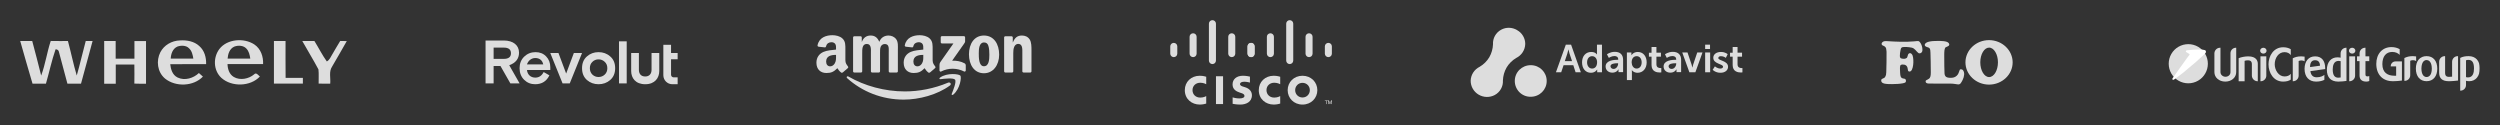
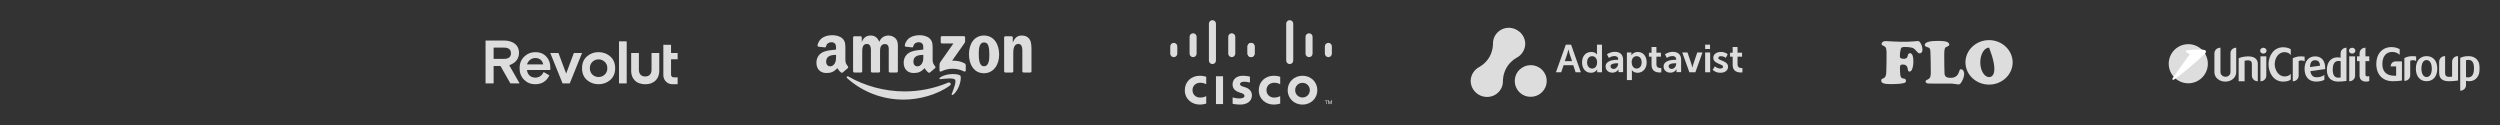
<svg xmlns="http://www.w3.org/2000/svg" width="1240" height="62" viewBox="0 0 1240 62" fill="none">
  <rect x="0" y="0" width="1240" height="62" fill="#333333" stroke="none" />
-   <path fill-rule="evenodd" clip-rule="evenodd" d="M79.559 25.871C80.445 24.177 81.817 22.739 83.527 21.713C85.237 20.687 87.22 20.112 89.26 20.051C92.66 19.813 96.359 20.501 98.823 22.818C101.476 25.104 102.332 28.585 102.24 31.812C96.307 31.849 90.38 31.759 84.435 31.86C84.717 34.351 85.498 37.198 88.123 38.457C91.678 40.166 96.008 38.742 98.644 36.224L100.643 37.991C95.974 42.895 87.106 43.229 81.851 38.965C77.997 35.706 77.376 30.098 79.553 25.865L79.559 25.871ZM88.019 23.088C85.584 24.146 84.797 26.791 84.676 29.077C88.417 29.077 92.158 29.077 95.899 29.077C95.583 27.236 95.204 25.225 93.682 23.881C92.264 22.469 89.846 22.453 88.019 23.088ZM108.874 24.236C112.682 19.342 120.935 18.654 126.104 22.014C129.429 24.225 130.664 28.161 130.492 31.791C124.611 31.791 118.729 31.791 112.848 31.791C112.917 34.182 113.664 36.817 115.978 38.187C119.131 40.012 123.399 39.129 126.035 36.891C127.115 35.679 128.091 37.372 128.907 37.949C124.18 42.991 114.899 43.239 109.781 38.605C105.761 34.859 105.646 28.415 108.885 24.209L108.874 24.236ZM116.254 23.098C113.83 24.157 113.084 26.802 112.888 29.071C116.637 29.071 120.389 29.071 124.145 29.071C123.876 27.299 123.514 25.41 122.153 24.045C120.728 22.522 118.178 22.39 116.254 23.104V23.098ZM10 20.347C11.993 20.347 14.02 20.347 15.985 20.347C17.516 26.04 18.994 31.75 20.419 37.478C22.503 31.896 23.29 25.971 25.163 20.316C28.035 20.384 30.855 20.347 33.697 20.347C35.231 26.029 36.385 31.801 38.068 37.462C39.699 31.791 40.974 26.035 42.525 20.347H45.92C43.984 27.394 42.14 34.468 40.176 41.509C37.93 41.509 35.685 41.509 33.439 41.509C32.066 36.251 30.619 31.008 29.229 25.754C29.19 25.381 28.994 25.036 28.682 24.794C28.371 24.552 27.97 24.431 27.564 24.458C25.622 30.055 24.428 35.827 22.785 41.499H16.134C14.072 34.447 11.993 27.4 10.023 20.337L10 20.347ZM51.629 20.347H57.372C57.372 23.268 57.372 26.167 57.372 29.103H66.682C66.717 26.188 66.682 23.284 66.682 20.363C68.595 20.363 70.513 20.363 72.426 20.363C72.426 27.417 72.426 34.471 72.426 41.525C70.496 41.525 68.566 41.557 66.642 41.462C66.699 38.288 66.671 35.156 66.642 32.002H57.418C57.418 35.177 57.418 38.351 57.418 41.525H51.675C51.675 34.473 51.675 27.421 51.675 20.363L51.629 20.347ZM135.885 20.347C137.803 20.316 139.728 20.316 141.629 20.347C141.629 26.437 141.594 32.516 141.663 38.621C144.535 38.621 147.372 38.621 150.227 38.621C150.227 39.562 150.227 40.515 150.227 41.467C145.448 41.499 140.664 41.467 135.868 41.467C135.868 34.42 135.868 27.378 135.868 20.331L135.885 20.347ZM149.916 20.347C151.927 20.347 153.937 20.347 155.953 20.347C158.038 23.707 159.784 27.225 162.104 30.484C163.477 29.743 163.976 28.31 164.723 27.109C166.079 24.844 167.342 22.538 168.743 20.316L172 20.374C169.645 24.606 167.175 28.775 164.752 32.965C163 35.526 164.08 38.674 163.787 41.509C161.863 41.509 159.939 41.509 158.043 41.472C157.974 39.129 158.216 36.764 157.946 34.425C155.436 29.664 152.564 25.061 149.939 20.353L149.916 20.347Z" fill="#DDDDDD" />
  <path d="M302.663 27.988C301.056 26.56 299.117 25.862 296.875 25.862C294.663 25.862 292.724 26.561 291.116 27.988C289.51 29.385 288.693 31.329 288.693 33.82C288.693 36.311 289.51 38.253 291.116 39.681C292.723 41.078 294.663 41.776 296.875 41.776C299.117 41.776 301.056 41.078 302.663 39.681C304.3 38.253 305.116 36.31 305.116 33.82C305.116 31.33 304.299 29.385 302.663 27.988ZM293.845 37.008C292.998 36.188 292.571 35.125 292.571 33.819C292.571 32.513 292.995 31.451 293.845 30.66C294.24 30.267 294.712 29.956 295.233 29.747C295.753 29.538 296.312 29.436 296.874 29.446C297.44 29.436 298.004 29.538 298.529 29.747C299.055 29.955 299.533 30.266 299.933 30.66C300.81 31.451 301.237 32.513 301.237 33.819C301.237 35.126 300.814 36.188 299.933 37.008C299.086 37.797 298.055 38.192 296.874 38.192C296.314 38.201 295.759 38.101 295.239 37.897C294.72 37.694 294.246 37.392 293.845 37.008ZM310.847 41.35V20.511H307.029V41.35H310.847ZM323.169 26.288V34.603C323.169 36.606 322.089 37.935 320.032 37.935C317.94 37.935 316.889 36.608 316.889 34.603V26.288H313.063V35.241C313.063 38.709 315.245 41.776 320.032 41.776H320.062C324.819 41.776 326.997 38.641 326.997 35.241V26.288H323.169ZM284.63 26.288L280.813 36.491L276.995 26.288H272.935L279.027 41.351H282.604L288.695 26.288H284.63ZM272.953 33.394C272.953 31.208 272.257 29.416 270.892 27.988C269.528 26.56 267.773 25.862 265.621 25.862C263.41 25.862 261.53 26.622 259.985 28.11C258.468 29.599 257.713 31.481 257.713 33.819C257.713 36.157 258.47 38.072 259.955 39.559C261.471 41.048 263.289 41.776 265.44 41.776C268.745 41.776 271.077 40.318 272.499 37.372L269.652 35.731C268.714 37.583 267.348 38.495 265.501 38.495C263.229 38.495 261.622 37.037 261.379 34.73H272.952V33.393L272.953 33.394ZM265.498 28.777C267.649 28.777 269.074 29.992 269.437 31.936H261.378C261.955 30.144 263.529 28.777 265.499 28.777H265.498ZM257.712 41.35L252.589 32.362C255.83 31.178 257.436 29.113 257.436 26.106C257.44 22.431 254.529 20.092 249.893 20.092H240.835V41.35H244.835V32.726H248.229L253.137 41.351L257.712 41.35ZM249.893 23.614C252.257 23.614 253.439 24.556 253.439 26.408C253.439 28.26 252.256 29.202 249.893 29.202H244.835V23.614H249.893ZM333.469 41.776C331.012 41.776 329.019 39.777 329.019 37.312V22.218H332.837V26.293H336.111V29.39H332.837V37.065C332.837 37.788 333.421 38.373 334.144 38.373H336.111V41.776H333.469Z" fill="#DDDDDD" />
  <path d="M471.12 42.445C464.921 46.986 455.937 49.409 448.201 49.409C437.355 49.409 427.591 45.422 420.203 38.79C419.623 38.269 420.143 37.558 420.839 37.964C428.812 42.574 438.669 45.348 448.851 45.348C455.718 45.348 463.273 43.936 470.219 41.005C471.268 40.562 472.146 41.688 471.12 42.445Z" fill="#DDDDDD" />
  <path d="M473.697 39.513C472.908 38.507 468.46 39.038 466.463 39.273C465.855 39.347 465.762 38.821 466.31 38.443C469.853 35.964 475.666 36.68 476.344 37.511C477.022 38.346 476.167 44.138 472.838 46.902C472.328 47.327 471.84 47.1 472.068 46.538C472.815 44.682 474.491 40.524 473.697 39.513Z" fill="#DDDDDD" />
  <path d="M466.602 20.948V18.539C466.602 18.174 466.88 17.93 467.215 17.93H478.066C478.414 17.93 478.693 18.179 478.693 18.539V20.602C478.688 20.948 478.395 21.4 477.875 22.116L472.253 30.095C474.342 30.044 476.547 30.353 478.442 31.415C478.869 31.655 478.985 32.006 479.018 32.352V34.922C479.018 35.273 478.628 35.684 478.219 35.471C474.881 33.732 470.446 33.542 466.755 35.49C466.379 35.693 465.984 35.287 465.984 34.936V32.495C465.984 32.102 465.989 31.433 466.384 30.838L472.898 21.552H467.229C466.88 21.552 466.602 21.308 466.602 20.948Z" fill="#DDDDDD" />
  <path d="M427.02 35.98H423.719C423.403 35.957 423.152 35.721 423.129 35.421V18.581C423.129 18.244 423.412 17.977 423.765 17.977H426.843C427.164 17.99 427.419 18.235 427.442 18.54V20.741H427.503C428.306 18.613 429.815 17.621 431.849 17.621C433.915 17.621 435.206 18.613 436.134 20.741C436.933 18.613 438.748 17.621 440.694 17.621C442.077 17.621 443.591 18.189 444.515 19.462C445.56 20.879 445.346 22.938 445.346 24.742L445.342 35.37C445.342 35.707 445.058 35.98 444.705 35.98H441.409C441.079 35.957 440.815 35.694 440.815 35.37V26.445C440.815 25.734 440.88 23.962 440.722 23.288C440.476 22.158 439.737 21.839 438.781 21.839C437.982 21.839 437.146 22.37 436.807 23.219C436.469 24.068 436.501 25.49 436.501 26.445V35.37C436.501 35.707 436.218 35.98 435.865 35.98H432.568C432.234 35.957 431.974 35.694 431.974 35.37L431.969 26.445C431.969 24.567 432.28 21.802 429.936 21.802C427.563 21.802 427.656 24.497 427.656 26.445V35.37C427.656 35.707 427.373 35.98 427.02 35.98Z" fill="#DDDDDD" />
  <path d="M488.034 17.621C492.933 17.621 495.584 21.802 495.584 27.119C495.584 32.255 492.654 36.331 488.034 36.331C483.224 36.331 480.605 32.149 480.605 26.939C480.605 21.696 483.257 17.621 488.034 17.621ZM488.062 21.059C485.629 21.059 485.476 24.354 485.476 26.408C485.476 28.466 485.444 32.86 488.034 32.86C490.593 32.86 490.714 29.316 490.714 27.156C490.714 25.734 490.653 24.036 490.221 22.688C489.85 21.516 489.112 21.059 488.062 21.059Z" fill="#DDDDDD" />
  <path d="M501.936 35.98H498.649C498.319 35.957 498.054 35.694 498.054 35.37L498.05 18.526C498.078 18.216 498.352 17.977 498.686 17.977H501.746C502.034 17.99 502.27 18.184 502.335 18.447V21.022H502.396C503.32 18.72 504.615 17.621 506.895 17.621C508.376 17.621 509.82 18.152 510.749 19.606C511.612 20.953 511.612 23.219 511.612 24.848V35.449C511.575 35.744 511.301 35.98 510.976 35.98H507.666C507.364 35.957 507.113 35.735 507.081 35.449V26.302C507.081 24.461 507.294 21.765 505.014 21.765C504.211 21.765 503.473 22.301 503.106 23.113C502.642 24.142 502.581 25.167 502.581 26.302V35.37C502.577 35.707 502.289 35.98 501.936 35.98Z" fill="#DDDDDD" />
  <path d="M457.952 27.935V27.224C455.565 27.224 453.044 27.732 453.044 30.529C453.044 31.946 453.782 32.906 455.05 32.906C455.979 32.906 456.81 32.338 457.334 31.415C457.984 30.28 457.952 29.213 457.952 27.935ZM461.281 35.933C461.063 36.127 460.747 36.141 460.501 36.011C459.405 35.107 459.21 34.687 458.607 33.824C456.796 35.661 455.514 36.21 453.165 36.21C450.388 36.21 448.225 34.507 448.225 31.096C448.225 28.434 449.678 26.62 451.744 25.734C453.536 24.949 456.039 24.811 457.952 24.594V24.169C457.952 23.389 458.012 22.466 457.553 21.793C457.149 21.188 456.378 20.939 455.7 20.939C454.442 20.939 453.318 21.58 453.044 22.909C452.988 23.205 452.77 23.495 452.473 23.509L449.269 23.168C449 23.108 448.703 22.891 448.777 22.48C449.515 18.622 453.021 17.459 456.16 17.459C457.766 17.459 459.865 17.884 461.132 19.093C462.739 20.583 462.586 22.573 462.586 24.737V29.85C462.586 31.387 463.226 32.061 463.83 32.892C464.044 33.187 464.09 33.542 463.821 33.764C463.148 34.322 461.95 35.361 461.29 35.942L461.281 35.933Z" fill="#DDDDDD" />
  <path d="M414.674 27.935V27.224C412.287 27.224 409.766 27.732 409.766 30.529C409.766 31.946 410.504 32.906 411.772 32.906C412.7 32.906 413.531 32.338 414.056 31.415C414.706 30.28 414.674 29.213 414.674 27.935ZM418.003 35.933C417.784 36.127 417.469 36.141 417.223 36.011C416.127 35.107 415.932 34.687 415.328 33.824C413.517 35.661 412.236 36.21 409.887 36.21C407.11 36.21 404.946 34.507 404.946 31.096C404.946 28.434 406.4 26.62 408.466 25.734C410.258 24.949 412.761 24.811 414.674 24.594V24.169C414.674 23.389 414.734 22.466 414.274 21.793C413.87 21.188 413.1 20.939 412.422 20.939C411.163 20.939 410.04 21.58 409.766 22.909C409.71 23.205 409.492 23.495 409.195 23.509L405.991 23.168C405.722 23.108 405.425 22.891 405.499 22.48C406.237 18.622 409.743 17.459 412.881 17.459C414.488 17.459 416.587 17.884 417.854 19.093C419.461 20.583 419.307 22.573 419.307 24.737V29.85C419.307 31.387 419.948 32.061 420.552 32.892C420.765 33.187 420.812 33.542 420.542 33.764C419.869 34.322 418.671 35.361 418.012 35.942L418.003 35.933Z" fill="#DDDDDD" />
  <path d="M606.637 37.818H603.122V51.621H606.637V37.818Z" fill="#DDDDDD" />
  <path d="M634.981 41.774C634.839 41.701 633.709 41.037 632.028 41.037C629.751 41.037 628.175 42.605 628.175 44.719C628.175 46.77 629.685 48.403 632.028 48.403C633.68 48.403 634.829 47.754 634.981 47.671V51.376C634.544 51.498 633.345 51.866 631.775 51.866C627.824 51.866 624.357 49.166 624.357 44.719C624.357 40.597 627.497 37.574 631.775 37.574C633.43 37.574 634.65 37.972 634.981 38.07V41.774Z" fill="#DDDDDD" />
  <path d="M598.289 41.774C598.148 41.701 597.018 41.037 595.336 41.037C593.059 41.037 591.484 42.605 591.484 44.719C591.484 46.77 592.994 48.403 595.336 48.403C596.989 48.403 598.138 47.754 598.289 47.671V51.376C597.853 51.498 596.654 51.866 595.084 51.866C591.132 51.866 587.666 49.166 587.666 44.719C587.666 40.597 590.806 37.574 595.084 37.574C596.738 37.574 597.959 37.972 598.289 38.07V41.774Z" fill="#DDDDDD" />
  <path d="M646.039 41.089C643.954 41.089 642.405 42.715 642.405 44.719C642.405 46.727 643.954 48.352 646.039 48.352C648.122 48.352 649.676 46.727 649.676 44.719C649.676 42.715 648.122 41.089 646.039 41.089ZM653.4 44.719C653.4 48.667 650.324 51.866 646.039 51.866C641.755 51.866 638.683 48.667 638.683 44.719C638.683 40.777 641.755 37.574 646.039 37.574C650.324 37.574 653.4 40.777 653.4 44.719Z" fill="#DDDDDD" />
  <path d="M619.967 40.956C619.915 40.94 618.435 40.535 617.219 40.535C615.811 40.535 615.045 41.002 615.045 41.666C615.045 42.506 616.078 42.8 616.656 42.98L617.626 43.286C619.907 44.005 620.947 45.553 620.947 47.234C620.947 50.702 617.87 51.867 615.18 51.867C613.31 51.867 611.559 51.526 611.386 51.49V48.313C611.696 48.391 613.17 48.827 614.705 48.827C616.455 48.827 617.258 48.32 617.258 47.538C617.258 46.839 616.563 46.435 615.691 46.163C615.478 46.093 615.159 45.993 614.94 45.923C612.983 45.309 611.351 44.17 611.351 41.885C611.351 39.303 613.301 37.57 616.541 37.57C618.253 37.57 619.863 37.982 619.967 38.009V40.956Z" fill="#DDDDDD" />
  <path d="M583.939 22.986C583.939 22.035 583.155 21.264 582.194 21.264C581.233 21.264 580.448 22.035 580.448 22.986V26.609C580.448 27.565 581.233 28.337 582.194 28.337C583.155 28.337 583.939 27.565 583.939 26.609V22.986Z" fill="#DDDDDD" />
  <path d="M593.525 18.23C593.525 17.279 592.741 16.506 591.78 16.506C590.818 16.506 590.034 17.279 590.034 18.23V26.609C590.034 27.566 590.818 28.337 591.78 28.337C592.741 28.337 593.525 27.566 593.525 26.609V18.23Z" fill="#DDDDDD" />
  <path d="M603.111 11.723C603.111 10.772 602.327 10 601.366 10C600.404 10 599.62 10.772 599.62 11.723V30.051C599.62 31.008 600.404 31.78 601.366 31.78C602.327 31.78 603.111 31.008 603.111 30.051V11.723Z" fill="#DDDDDD" />
  <path d="M612.697 18.23C612.697 17.279 611.913 16.506 610.952 16.506C609.99 16.506 609.206 17.279 609.206 18.23V26.609C609.206 27.566 609.99 28.337 610.952 28.337C611.913 28.337 612.697 27.566 612.697 26.609V18.23Z" fill="#DDDDDD" />
  <path d="M622.271 22.986C622.271 22.035 621.493 21.264 620.537 21.264C619.576 21.264 618.792 22.035 618.792 22.986V26.609C618.792 27.565 619.576 28.337 620.537 28.337C621.493 28.337 622.271 27.565 622.271 26.609V22.986Z" fill="#DDDDDD" />
  <path d="M622.277 22.986C622.277 22.035 621.493 21.264 620.532 21.264C619.571 21.264 618.786 22.035 618.786 22.986V26.609C618.786 27.565 619.571 28.337 620.532 28.337C621.493 28.337 622.277 27.565 622.277 26.609V22.986Z" fill="#DDDDDD" />
-   <path d="M631.863 18.23C631.863 17.279 631.079 16.506 630.118 16.506C629.156 16.506 628.372 17.279 628.372 18.23V26.609C628.372 27.566 629.156 28.337 630.118 28.337C631.079 28.337 631.863 27.566 631.863 26.609V18.23Z" fill="#DDDDDD" />
  <path d="M641.449 11.723C641.449 10.772 640.665 10 639.704 10C638.742 10 637.958 10.772 637.958 11.723V30.051C637.958 31.008 638.742 31.78 639.704 31.78C640.665 31.78 641.449 31.008 641.449 30.051V11.723Z" fill="#DDDDDD" />
  <path d="M651.035 18.23C651.035 17.279 650.251 16.506 649.29 16.506C648.328 16.506 647.544 17.279 647.544 18.23V26.609C647.544 27.566 648.328 28.337 649.29 28.337C650.251 28.337 651.035 27.566 651.035 26.609V18.23Z" fill="#DDDDDD" />
  <path d="M660.609 22.986C660.609 22.035 659.831 21.264 658.875 21.264C657.914 21.264 657.13 22.035 657.13 22.986V26.609C657.13 27.565 657.914 28.337 658.875 28.337C659.831 28.337 660.609 27.565 660.609 26.609V22.986Z" fill="#DDDDDD" />
  <path d="M658.604 49.803V50.019H657.983V51.62H657.728V50.019H657.104V49.803H658.604Z" fill="#DDDDDD" />
  <path d="M658.734 49.803H659.134L659.683 51.293H659.692L660.223 49.803H660.615V51.62H660.353V50.13H660.344L659.788 51.62H659.546L659.003 50.13H658.99V51.62H658.734V49.803Z" fill="#DDDDDD" />
  <path d="M777.938 24.482L777.38 26.633L776.138 30.32H779.74L778.498 26.633C778.261 25.895 777.94 24.482 777.94 24.482H777.938ZM780.358 32.349H775.53L774.35 35.852H771.742L776.647 22.148H779.255L784.098 35.852H781.491L780.358 32.349ZM789.675 34.008C790.979 34.008 792.158 33.086 792.158 30.873C792.158 29.346 791.352 27.861 789.675 27.861C788.308 27.861 787.191 28.967 787.191 30.934C787.191 32.777 788.258 34.008 789.675 34.008ZM789.24 25.771C791.414 25.771 792.097 27.063 792.097 27.063V22.146H794.581V35.851H792.208V34.437C792.208 34.437 791.339 36.096 789.104 36.096C786.435 36.096 784.696 34.006 784.696 30.934C784.696 27.799 786.558 25.771 789.227 25.771M800.354 34.192C801.659 34.192 802.589 32.778 802.589 31.611V31.376H802.155C800.85 31.376 798.803 31.561 798.803 32.903C798.864 33.517 799.36 34.194 800.345 34.194M802.266 29.643H802.639V29.52C802.639 28.229 801.832 27.799 800.714 27.799C799.285 27.799 797.982 28.72 797.982 28.72L797.051 26.938C797.051 26.938 798.593 25.709 800.963 25.709C803.57 25.709 805.061 27.122 805.061 29.642V35.788H802.778V34.316C802.778 34.316 802.033 36.038 799.735 36.038C797.934 36.038 796.383 34.932 796.383 32.965C796.383 29.892 800.667 29.647 802.282 29.647M811.78 34.008C813.147 34.008 814.264 32.901 814.264 30.935C814.264 29.091 813.271 27.862 811.78 27.862C810.475 27.862 809.296 28.784 809.296 30.997C809.358 32.523 810.166 34.008 811.78 34.008ZM806.937 26.018H809.171V27.431C809.171 27.431 810.041 25.772 812.339 25.772C815.008 25.772 816.747 27.862 816.747 30.935C816.747 34.07 814.822 36.097 812.215 36.097C810.228 36.097 809.359 34.745 809.359 34.745C809.358 35.033 809.378 35.321 809.421 35.605V39.723H806.937V26.018Z" fill="#DDDDDD" />
  <path d="M819.168 28.107H817.863V26.141H819.168V23.303H821.588V26.13H823.823V28.097H821.588V31.907C821.588 33.566 822.893 33.75 823.575 33.75H824.009V35.901C824.009 35.901 823.698 35.962 823.264 35.962C821.898 35.962 819.166 35.593 819.166 32.275L819.168 28.107Z" fill="#DDDDDD" />
  <path d="M829.165 34.192C830.47 34.192 831.4 32.778 831.4 31.611V31.376H830.965C829.661 31.376 827.613 31.561 827.613 32.903C827.675 33.517 828.111 34.194 829.155 34.194M831.08 29.647H831.391V29.524C831.391 28.232 830.585 27.802 829.466 27.802C828.038 27.802 826.734 28.724 826.734 28.724L825.827 26.943C825.827 26.943 827.369 25.713 829.739 25.713C832.346 25.713 833.837 27.127 833.837 29.647V35.792H831.54V34.316C831.54 34.316 830.795 36.038 828.497 36.038C826.696 36.038 825.145 34.932 825.145 32.965C825.145 29.892 829.429 29.647 831.105 29.647M834.391 26.007H836.999L839.047 32.091C839.233 32.643 839.358 33.566 839.42 33.566L839.792 32.091L841.841 26.007H844.448L840.908 35.84H837.929L834.391 26.007ZM845.755 26.019H848.239V35.852H845.755V26.019ZM845.755 22.146H848.175V24.297H845.755V22.146ZM850.598 32.901C850.598 32.901 851.715 34.008 853.329 34.008C854.013 34.008 854.634 33.7 854.634 33.086C854.634 31.611 849.791 31.794 849.791 28.659C849.791 26.816 851.467 25.771 853.579 25.771C855.813 25.771 856.931 26.877 856.931 26.877L856 28.72C856 28.72 855.069 27.86 853.58 27.86C852.959 27.86 852.275 28.095 852.275 28.782C852.275 30.195 857.118 30.011 857.118 33.145C857.118 34.804 855.69 36.094 853.331 36.094C850.847 36.094 849.481 34.619 849.481 34.619L850.598 32.901Z" fill="#DDDDDD" />
  <path d="M859.403 28.107H858.098V26.141H859.403V23.303H861.822V26.13H864.057V28.097H861.822V31.907C861.822 33.566 863.127 33.75 863.809 33.75H864.244V35.901C864.244 35.901 863.933 35.962 863.499 35.962C862.132 35.962 859.4 35.593 859.4 32.275L859.403 28.107Z" fill="#DDDDDD" />
  <path d="M751.335 40.16C751.335 35.807 754.852 32.326 759.25 32.326C763.647 32.326 767.164 35.807 767.164 40.16C767.164 44.513 763.647 47.994 759.25 47.994C754.852 48.081 751.335 44.513 751.335 40.16ZM752.477 14.918C750.103 13.526 747.113 13.352 744.563 14.745C743.267 15.446 742.2 16.498 741.486 17.777C740.772 19.056 740.44 20.51 740.53 21.969C740.446 24.232 739.812 26.442 738.683 28.41C737.52 30.344 735.888 31.96 733.934 33.111C731.296 34.416 729.537 37.027 729.45 40.073C729.455 41.46 729.822 42.821 730.515 44.026C731.209 45.231 732.205 46.238 733.407 46.949C734.612 47.661 735.983 48.052 737.385 48.082C738.788 48.113 740.175 47.782 741.41 47.123C742.705 46.421 743.772 45.37 744.487 44.09C745.201 42.811 745.533 41.357 745.443 39.898C745.527 37.635 746.16 35.426 747.29 33.457C748.452 31.523 750.085 29.907 752.038 28.757C754.677 27.451 756.436 24.84 756.522 21.794C756.522 18.922 754.94 16.311 752.565 15.005L752.477 14.918Z" fill="#DDDDDD" />
  <path fill-rule="evenodd" clip-rule="evenodd" d="M952.069 20.696C951.666 20.327 951.363 20.304 950.837 20.372C950.792 20.372 950.747 20.383 950.702 20.383C950.377 20.416 949.985 20.472 949.515 20.506C945.057 20.898 940.655 20.708 936.185 20.416C935.211 20.349 934.371 20.327 933.755 20.853C933.598 20.988 933.463 21.145 933.385 21.301C933.206 21.66 933.273 22.119 933.553 22.377C933.788 22.59 934.113 22.657 934.382 22.791C935.804 23.53 935.536 24.483 935.726 25.692C935.748 29.064 935.704 32.447 935.592 35.818C935.558 36.715 935.502 37.319 935.031 38.137C934.46 39.145 933.161 38.731 933.082 39.84C932.959 41.632 935.491 41.721 938.47 41.721C940.442 41.721 942.514 41.576 943.825 41.307C944.34 41.206 944.743 41.072 944.978 40.926C945.639 40.512 945.415 39.168 944.642 39.056C944.071 38.966 943.466 38.854 943.141 38.563C942.693 38.182 942.525 37.51 942.447 35.863C942.391 34.698 942.301 33.399 942.514 32.603C942.637 32.178 943.186 31.999 943.724 32.01C944.284 32.021 944.878 32.077 945.281 32.391C945.807 32.66 946.132 33.354 946.233 34.172C946.3 34.754 946.334 35.303 946.815 35.449C948.16 35.83 948.731 33.825 948.932 32.189C949.112 30.767 949.056 28.761 948.675 27.619C948.283 26.476 947.196 25.827 946.457 26.924C946.289 27.182 946.076 28.392 945.841 28.638C945.236 29.254 944.049 29.31 942.94 28.952C942.514 28.817 942.312 28.28 942.335 27.63C942.357 26.644 942.447 25.927 942.604 25.211C942.783 24.326 942.805 23.474 943.925 23.351C944.967 23.239 946.603 23.317 948.16 23.62C949.739 23.934 950.321 25.345 951.498 26.275C952.114 26.768 953.514 26.308 953.525 24.852C953.536 23.889 953.379 22.993 952.92 21.985C952.696 21.492 952.439 21.044 952.069 20.696Z" fill="#DDDDDD" />
  <path fill-rule="evenodd" clip-rule="evenodd" d="M973.015 34.429C972.32 34.205 972.085 34.563 972.029 34.675C971.906 34.955 971.794 35.247 971.682 35.605C971.357 36.647 970.875 37.465 969.89 38.047C969.229 38.439 968.501 38.596 967.515 38.596C965.364 38.607 964.591 37.957 964.479 36.355C964.401 35.224 964.367 33.992 964.379 32.726C964.39 30.923 964.345 29.131 964.345 27.338C964.356 25.613 964.379 23.765 965.151 23.407C965.902 23.059 967.369 22.712 966.641 21.491C965.88 20.203 962.407 20.315 961.052 20.304C959.506 20.293 957.96 20.36 956.582 20.718C954.712 21.211 954.185 22.387 955.115 23.015C955.809 23.496 956.627 23.418 957.075 23.967C957.411 24.359 957.501 25.21 957.512 26.196C957.523 27.898 957.736 32.614 957.68 35.941C957.658 37.364 957.568 38.495 956.739 39.055C956.56 39.178 956.381 39.301 956.179 39.402C955.641 39.671 955.093 39.839 955.104 40.354C955.115 40.892 955.417 41.385 956.504 41.419C956.874 41.43 957.243 41.43 957.613 41.441C960.839 41.497 963.998 41.463 967.201 41.452C968.153 41.441 969.072 41.564 970.024 41.699C971.066 41.833 971.827 42.203 972.567 41.206C972.914 40.735 973.25 40.108 973.53 39.514C974.225 38.047 974.65 35.997 973.586 34.754C973.474 34.608 973.261 34.507 973.015 34.429Z" fill="#DDDDDD" />
-   <path fill-rule="evenodd" clip-rule="evenodd" d="M986.601 19.9C986.59 19.9 986.579 19.9 986.568 19.9C980.127 19.9 974.862 24.851 974.862 30.934C974.862 37.005 980.127 41.967 986.568 41.967C986.579 41.967 986.59 41.967 986.601 41.967C993.031 41.945 998.273 37.005 998.273 30.934C998.262 24.874 993.031 19.923 986.601 19.9ZM986.601 38.226C984.193 38.226 982.222 34.944 982.222 30.923C982.222 26.901 984.182 23.619 986.601 23.619C989.01 23.619 990.981 26.901 990.981 30.923C990.981 34.944 989.01 38.226 986.601 38.226Z" fill="#DDDDDD" />
+   <path fill-rule="evenodd" clip-rule="evenodd" d="M986.601 19.9C986.59 19.9 986.579 19.9 986.568 19.9C980.127 19.9 974.862 24.851 974.862 30.934C974.862 37.005 980.127 41.967 986.568 41.967C986.579 41.967 986.59 41.967 986.601 41.967C993.031 41.945 998.273 37.005 998.273 30.934C998.262 24.874 993.031 19.923 986.601 19.9ZM986.601 38.226C984.193 38.226 982.222 34.944 982.222 30.923C982.222 26.901 984.182 23.619 986.601 23.619C990.981 34.944 989.01 38.226 986.601 38.226Z" fill="#DDDDDD" />
  <path d="M1095.1 31.609C1095.1 35.077 1093.25 38.284 1090.25 40.019C1087.24 41.755 1083.54 41.755 1080.53 40.019C1077.53 38.284 1075.68 35.077 1075.68 31.609C1075.68 28.14 1077.53 24.934 1080.53 23.198C1083.54 21.463 1087.24 21.463 1090.25 23.198C1093.25 24.934 1095.1 28.14 1095.1 31.609Z" fill="#DDDDDD" />
  <path d="M1084.55 26.486C1084.75 26.64 1085.76 27.233 1086.06 27.422L1086.17 27.496L1086.22 27.421C1086.32 27.243 1086.36 27.101 1086.06 26.911C1085.76 26.722 1084.75 26.128 1084.55 25.974L1084.22 25.706C1084.34 26.053 1084.43 26.392 1084.55 26.486Z" fill="#DDDDDD" />
  <path d="M1109.16 23.681V35.779C1109.16 38.445 1106.83 40.473 1103.75 40.473C1100.67 40.473 1098.34 38.445 1098.34 35.779V26.524C1098.34 24.959 1099.59 23.681 1101.16 23.681H1101.35V35.757C1101.35 37.19 1102.63 38.071 1103.86 38.071C1105.05 38.071 1106.32 37.255 1106.32 35.757V26.37C1106.32 24.893 1107.53 23.681 1109.01 23.681" fill="#DDDDDD" />
  <path d="M1115.1 27.957C1119.21 27.957 1119.87 30.271 1119.87 31.659V40.297H1119.74C1118.22 40.297 1116.93 39.019 1116.93 37.499V31.704C1116.93 30.888 1116.6 29.918 1114.99 29.918C1114.24 29.918 1113.8 30.006 1113.32 30.183V40.297H1110.37V28.86C1111.63 28.31 1113.65 27.957 1115.1 27.957Z" fill="#DDDDDD" />
  <path d="M1124.09 27.957V37.52C1124.09 39.041 1122.85 40.297 1121.31 40.297H1121.18V27.957H1124.09ZM1122.63 23.682C1123.51 23.682 1124.22 24.343 1124.22 25.158C1124.22 25.951 1123.51 26.591 1122.63 26.591C1121.75 26.591 1121.03 25.951 1121.03 25.158C1121.03 24.343 1121.75 23.682 1122.63 23.682Z" fill="#DDDDDD" />
  <path d="M1132.46 23.44C1133.85 23.44 1135.14 23.748 1136.22 24.409V27.318C1135.56 26.458 1134.62 25.863 1133.1 25.863C1130.11 25.863 1128.26 28.816 1128.26 31.879C1128.26 34.766 1130.2 37.917 1133.1 37.917C1134.37 37.917 1135.54 37.542 1136.22 36.617V39.481C1135.36 40.12 1134.02 40.473 1132.44 40.473C1127.69 40.473 1125.18 36.11 1125.18 31.901C1125.18 27.758 1127.69 23.44 1132.46 23.44Z" fill="#DDDDDD" />
  <path d="M1141.43 27.957C1141.91 27.957 1142.53 28.001 1143.08 28.089V30.447C1142.07 29.72 1140.73 29.962 1140.13 30.271V37.52C1140.13 39.041 1138.88 40.297 1137.36 40.297H1137.21V28.905C1138.35 28.354 1139.52 27.957 1141.43 27.957Z" fill="#DDDDDD" />
  <path d="M1150.73 32.584C1150.65 30.138 1149.13 29.874 1148.31 29.874H1148.2C1146.56 29.918 1145.79 31.086 1145.79 33.267L1150.73 32.584ZM1153.29 34.259L1145.96 35.272C1146.2 37.277 1147.22 38.335 1149.06 38.335C1151.11 38.335 1152.14 37.674 1152.89 37.145V39.591C1152.14 39.988 1150.76 40.473 1148.78 40.473C1145.19 40.473 1143.06 38.049 1143.06 34.171C1143.06 30.403 1145.04 27.956 1148.29 27.956C1151.5 27.956 1153.29 30.094 1153.29 33.796" fill="#DDDDDD" />
  <path d="M1160.97 30.336C1160.66 30.248 1160.33 30.204 1159.96 30.204C1157.54 30.204 1157.03 32.54 1157.03 34.479C1157.03 37.19 1157.93 38.533 1159.76 38.533C1160.06 38.533 1160.75 38.467 1160.97 38.424V30.336ZM1163.85 23.681V40.142C1163.14 40.296 1160.84 40.473 1159.87 40.473H1159.67C1156.08 40.429 1154.13 38.357 1154.13 34.633C1154.13 30.866 1156.17 28.441 1159.34 28.441C1159.96 28.441 1160.48 28.508 1160.94 28.617V26.48C1160.94 24.938 1162.18 23.681 1163.72 23.681" fill="#DDDDDD" />
  <path d="M1168.13 27.957V37.52C1168.13 39.041 1166.89 40.297 1165.35 40.297H1165.22V27.957H1168.13ZM1166.67 23.682C1167.55 23.682 1168.26 24.343 1168.26 25.158C1168.26 25.951 1167.55 26.591 1166.67 26.591C1165.79 26.591 1165.07 25.951 1165.07 25.158C1165.07 24.343 1165.79 23.682 1166.67 23.682Z" fill="#DDDDDD" />
  <path d="M1173.27 23.681V27.956H1175.16V30.314H1173.27V36.859C1173.27 37.652 1173.53 37.894 1174.39 37.894C1174.61 37.894 1174.94 37.828 1175.16 37.741V40.186C1175.03 40.23 1174.46 40.473 1173.69 40.473C1171.53 40.473 1170.34 39.415 1170.34 37.498V30.314H1169.07V27.956H1170.34V26.458C1170.34 24.938 1171.57 23.681 1173.09 23.681" fill="#DDDDDD" />
  <path d="M1191.36 30.469V39.947C1190.4 40.123 1188.34 40.275 1187.23 40.275H1186.77C1181.92 40.275 1178.64 37.123 1178.64 31.673C1178.64 26.747 1181.61 23.354 1186.18 23.354C1187.82 23.354 1189.15 23.77 1190.24 24.383V27.229C1189.5 26.441 1188.3 25.762 1186.55 25.762C1183.45 25.762 1181.65 28.017 1181.65 31.826C1181.65 36.072 1184.32 37.561 1187.62 37.561H1188.49V32.942H1185.81V32.811C1185.81 31.519 1186.83 30.469 1188.12 30.469" fill="#DDDDDD" />
  <path d="M1196.76 27.843C1197.24 27.843 1197.85 27.887 1198.4 27.974V30.317C1197.4 29.594 1196.06 29.835 1195.47 30.141V37.343C1195.47 38.853 1194.23 40.102 1192.72 40.102H1192.57V28.785C1193.7 28.237 1194.86 27.843 1196.76 27.843Z" fill="#DDDDDD" />
  <path d="M1206.18 34.037C1206.18 32.79 1205.87 29.79 1203.58 29.79C1201.22 29.79 1201.02 33.074 1201.02 34.037C1201.02 35 1201.22 38.196 1203.58 38.196C1206.01 38.196 1206.18 35 1206.18 34.037ZM1208.89 34.059C1208.89 37.846 1206.86 40.275 1203.58 40.275C1200.3 40.275 1198.27 37.846 1198.27 34.059C1198.27 30.228 1200.26 27.842 1203.58 27.842C1206.9 27.842 1208.89 30.228 1208.89 34.059Z" fill="#DDDDDD" />
  <path d="M1219.19 27.842V39.947C1218.12 40.079 1216.31 40.275 1215.23 40.275H1214.51C1211.41 40.275 1209.82 38.874 1209.82 36.139V30.666C1209.82 29.09 1211.04 27.842 1212.63 27.842H1212.77V36.291C1212.77 37.474 1213.44 38.13 1214.6 38.13C1215.17 38.13 1215.69 38.086 1216.24 38.021V30.666C1216.24 29.09 1217.46 27.842 1219.04 27.842" fill="#DDDDDD" />
  <mask id="mask0_3995_617" style="mask-type:luminance" maskUnits="userSpaceOnUse" x="1067" y="13" width="163" height="36">
    <path d="M1067.11 13.315H1230V48.551H1067.11V13.315Z" fill="white" />
  </mask>
  <g mask="url(#mask0_3995_617)">
    <path d="M1227.1 34.016C1227.1 31.083 1226.26 29.704 1224.36 29.704C1223.88 29.704 1223.51 29.769 1223.14 29.901V38.241C1223.42 38.35 1223.75 38.394 1224.17 38.394C1226.59 38.394 1227.1 35.986 1227.1 34.016ZM1230 33.928C1230 37.737 1227.93 40.276 1224.76 40.276C1224.12 40.276 1223.56 40.189 1223.14 40.08V42.203C1223.14 43.714 1221.92 44.961 1220.41 44.961H1220.26V28.74L1220.32 28.697C1221.39 28.128 1222.77 27.843 1224.43 27.843C1227.9 27.843 1230 30.142 1230 33.928Z" fill="#DDDDDD" />
  </g>
  <path d="M1084.73 28.832C1084.73 28.832 1085.85 27.393 1085.95 27.216C1086.06 27.039 1086.1 26.897 1085.8 26.708C1085.5 26.52 1084.49 25.93 1084.29 25.777C1084.09 25.623 1084.13 25.057 1084.71 24.939C1085.3 24.821 1090.41 24.397 1092.4 24.609C1094.39 24.821 1094.12 25.388 1094.14 25.847C1094.15 26.308 1093.34 26.969 1092.25 27.947C1092.25 27.947 1090.46 29.611 1089.15 30.755C1087.85 31.899 1083.67 35.426 1082.85 36.064C1082.04 36.701 1078.89 39.049 1078.69 39.203C1078.48 39.356 1077.91 39.817 1077.6 39.496C1077.29 39.175 1077.6 38.817 1077.76 38.597C1077.91 38.379 1084.26 29.399 1084.73 28.832Z" fill="white" />
</svg>